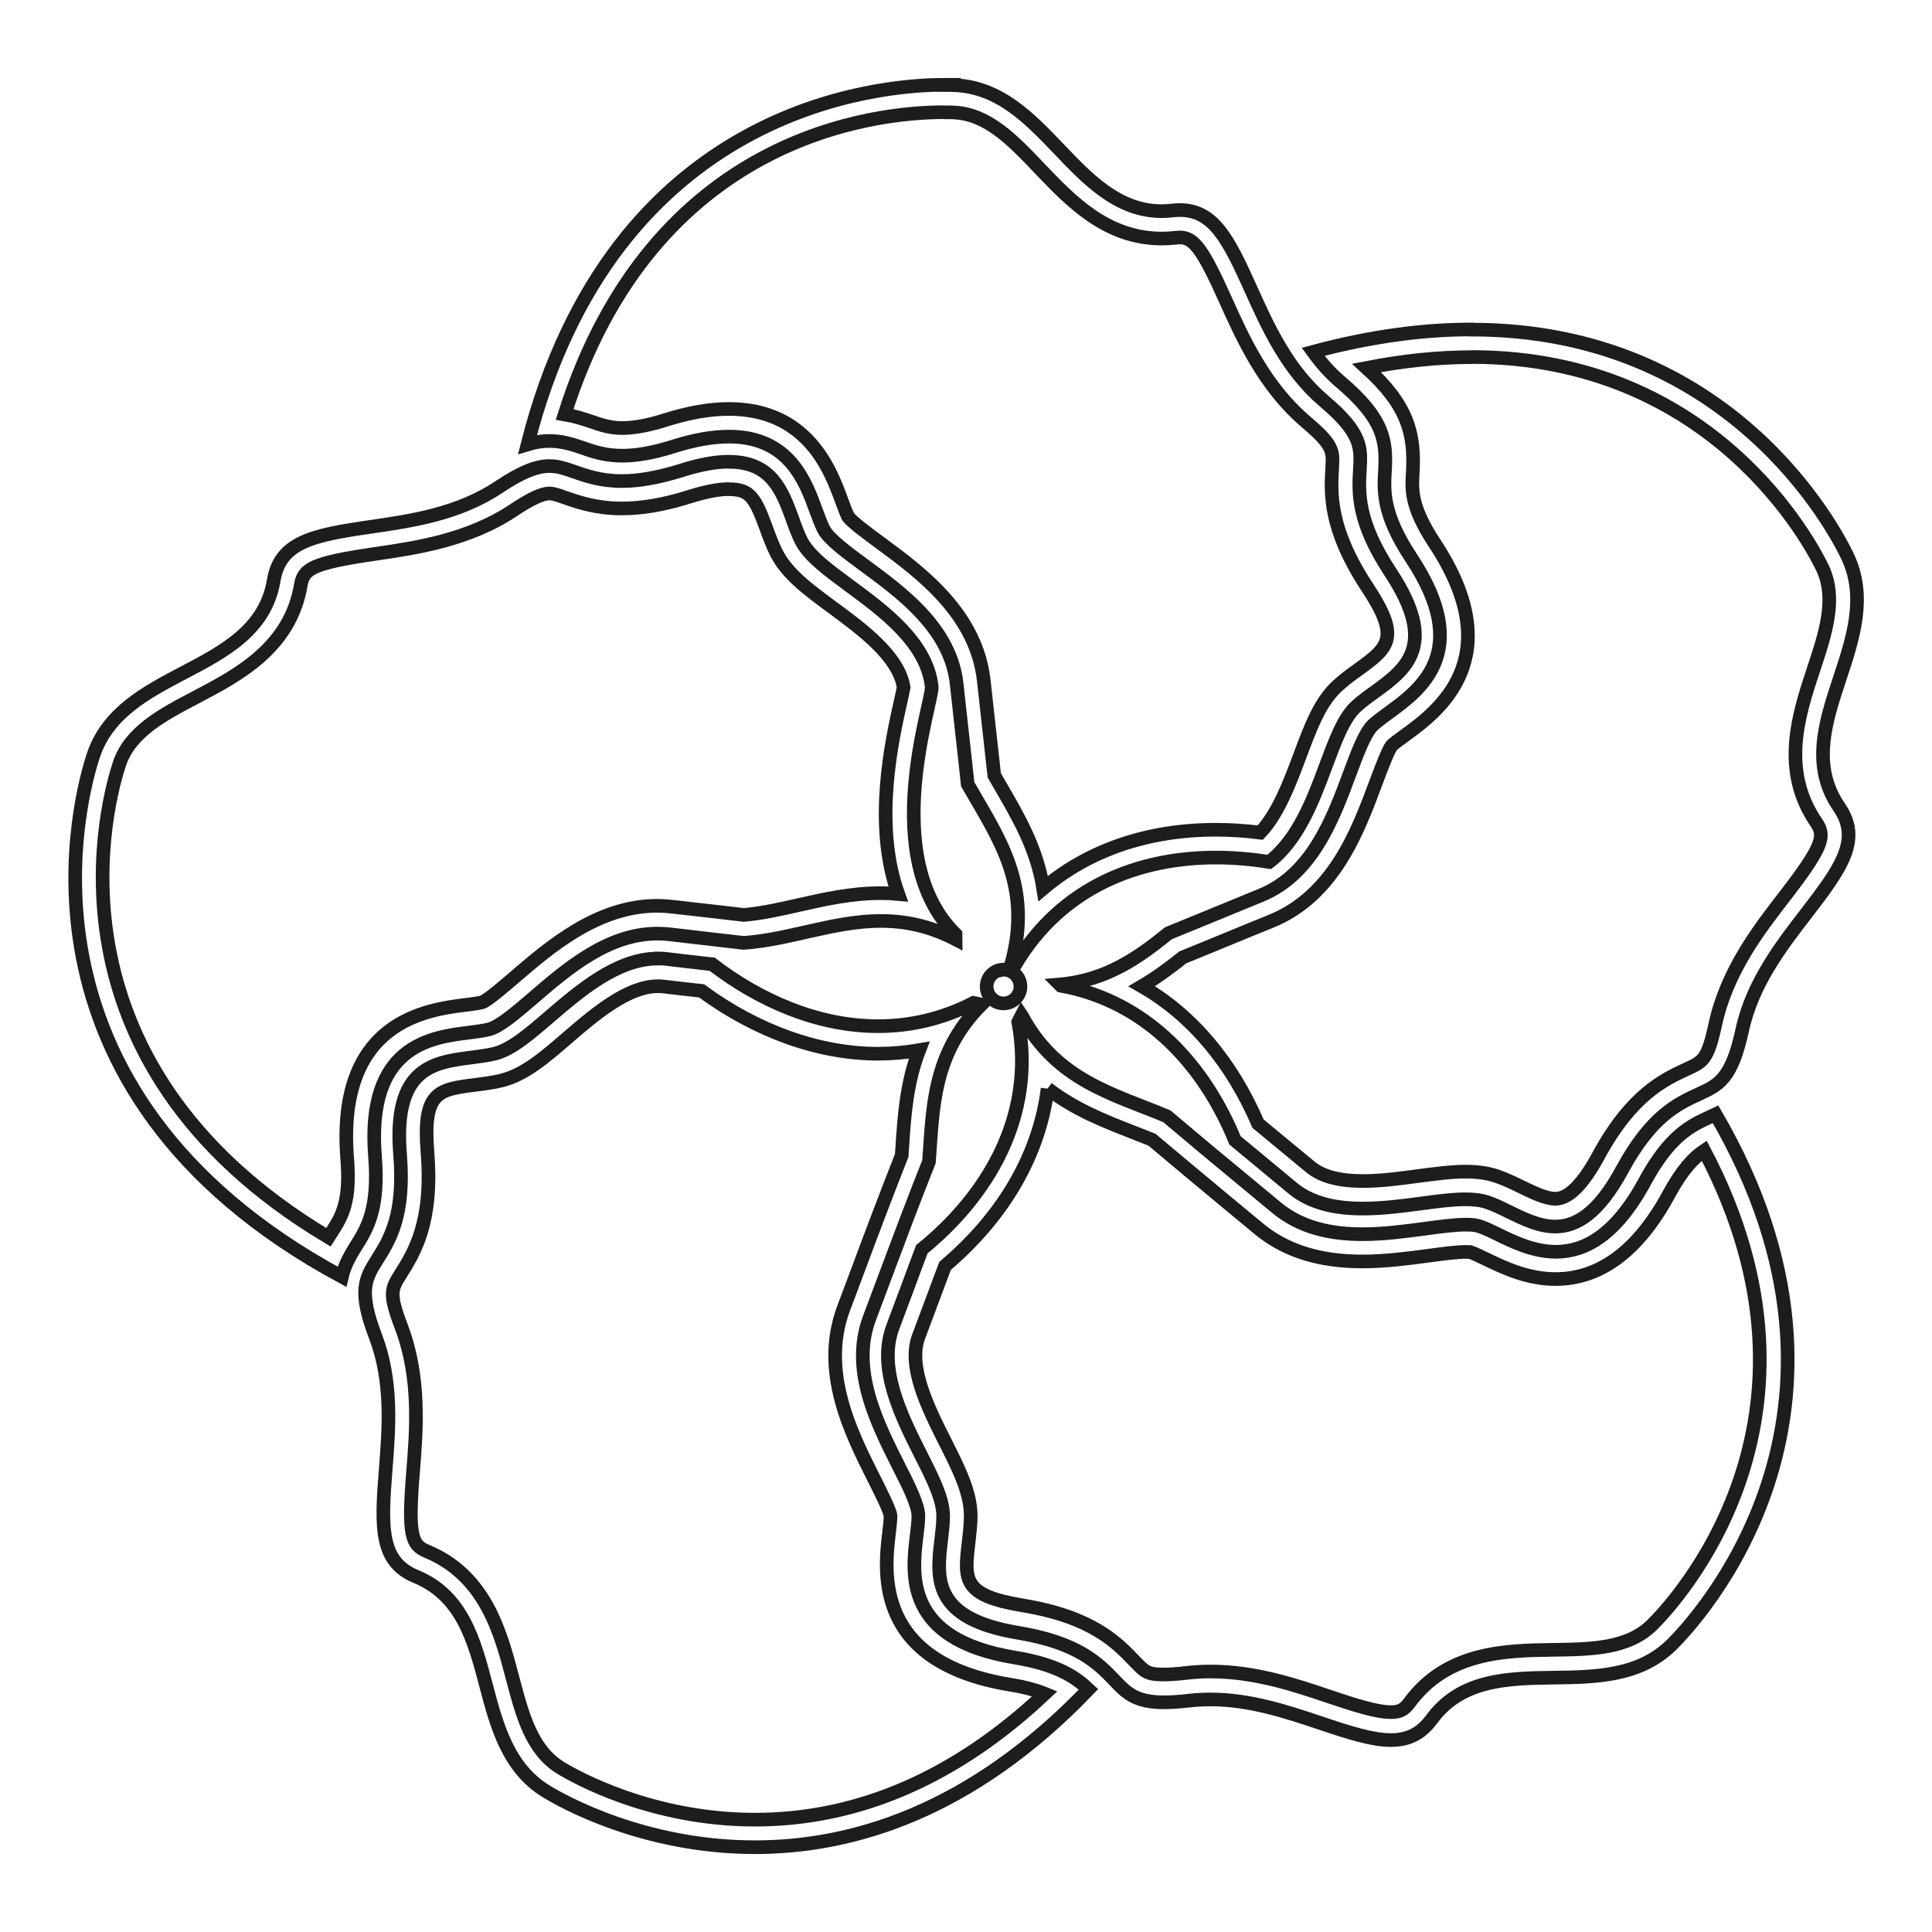
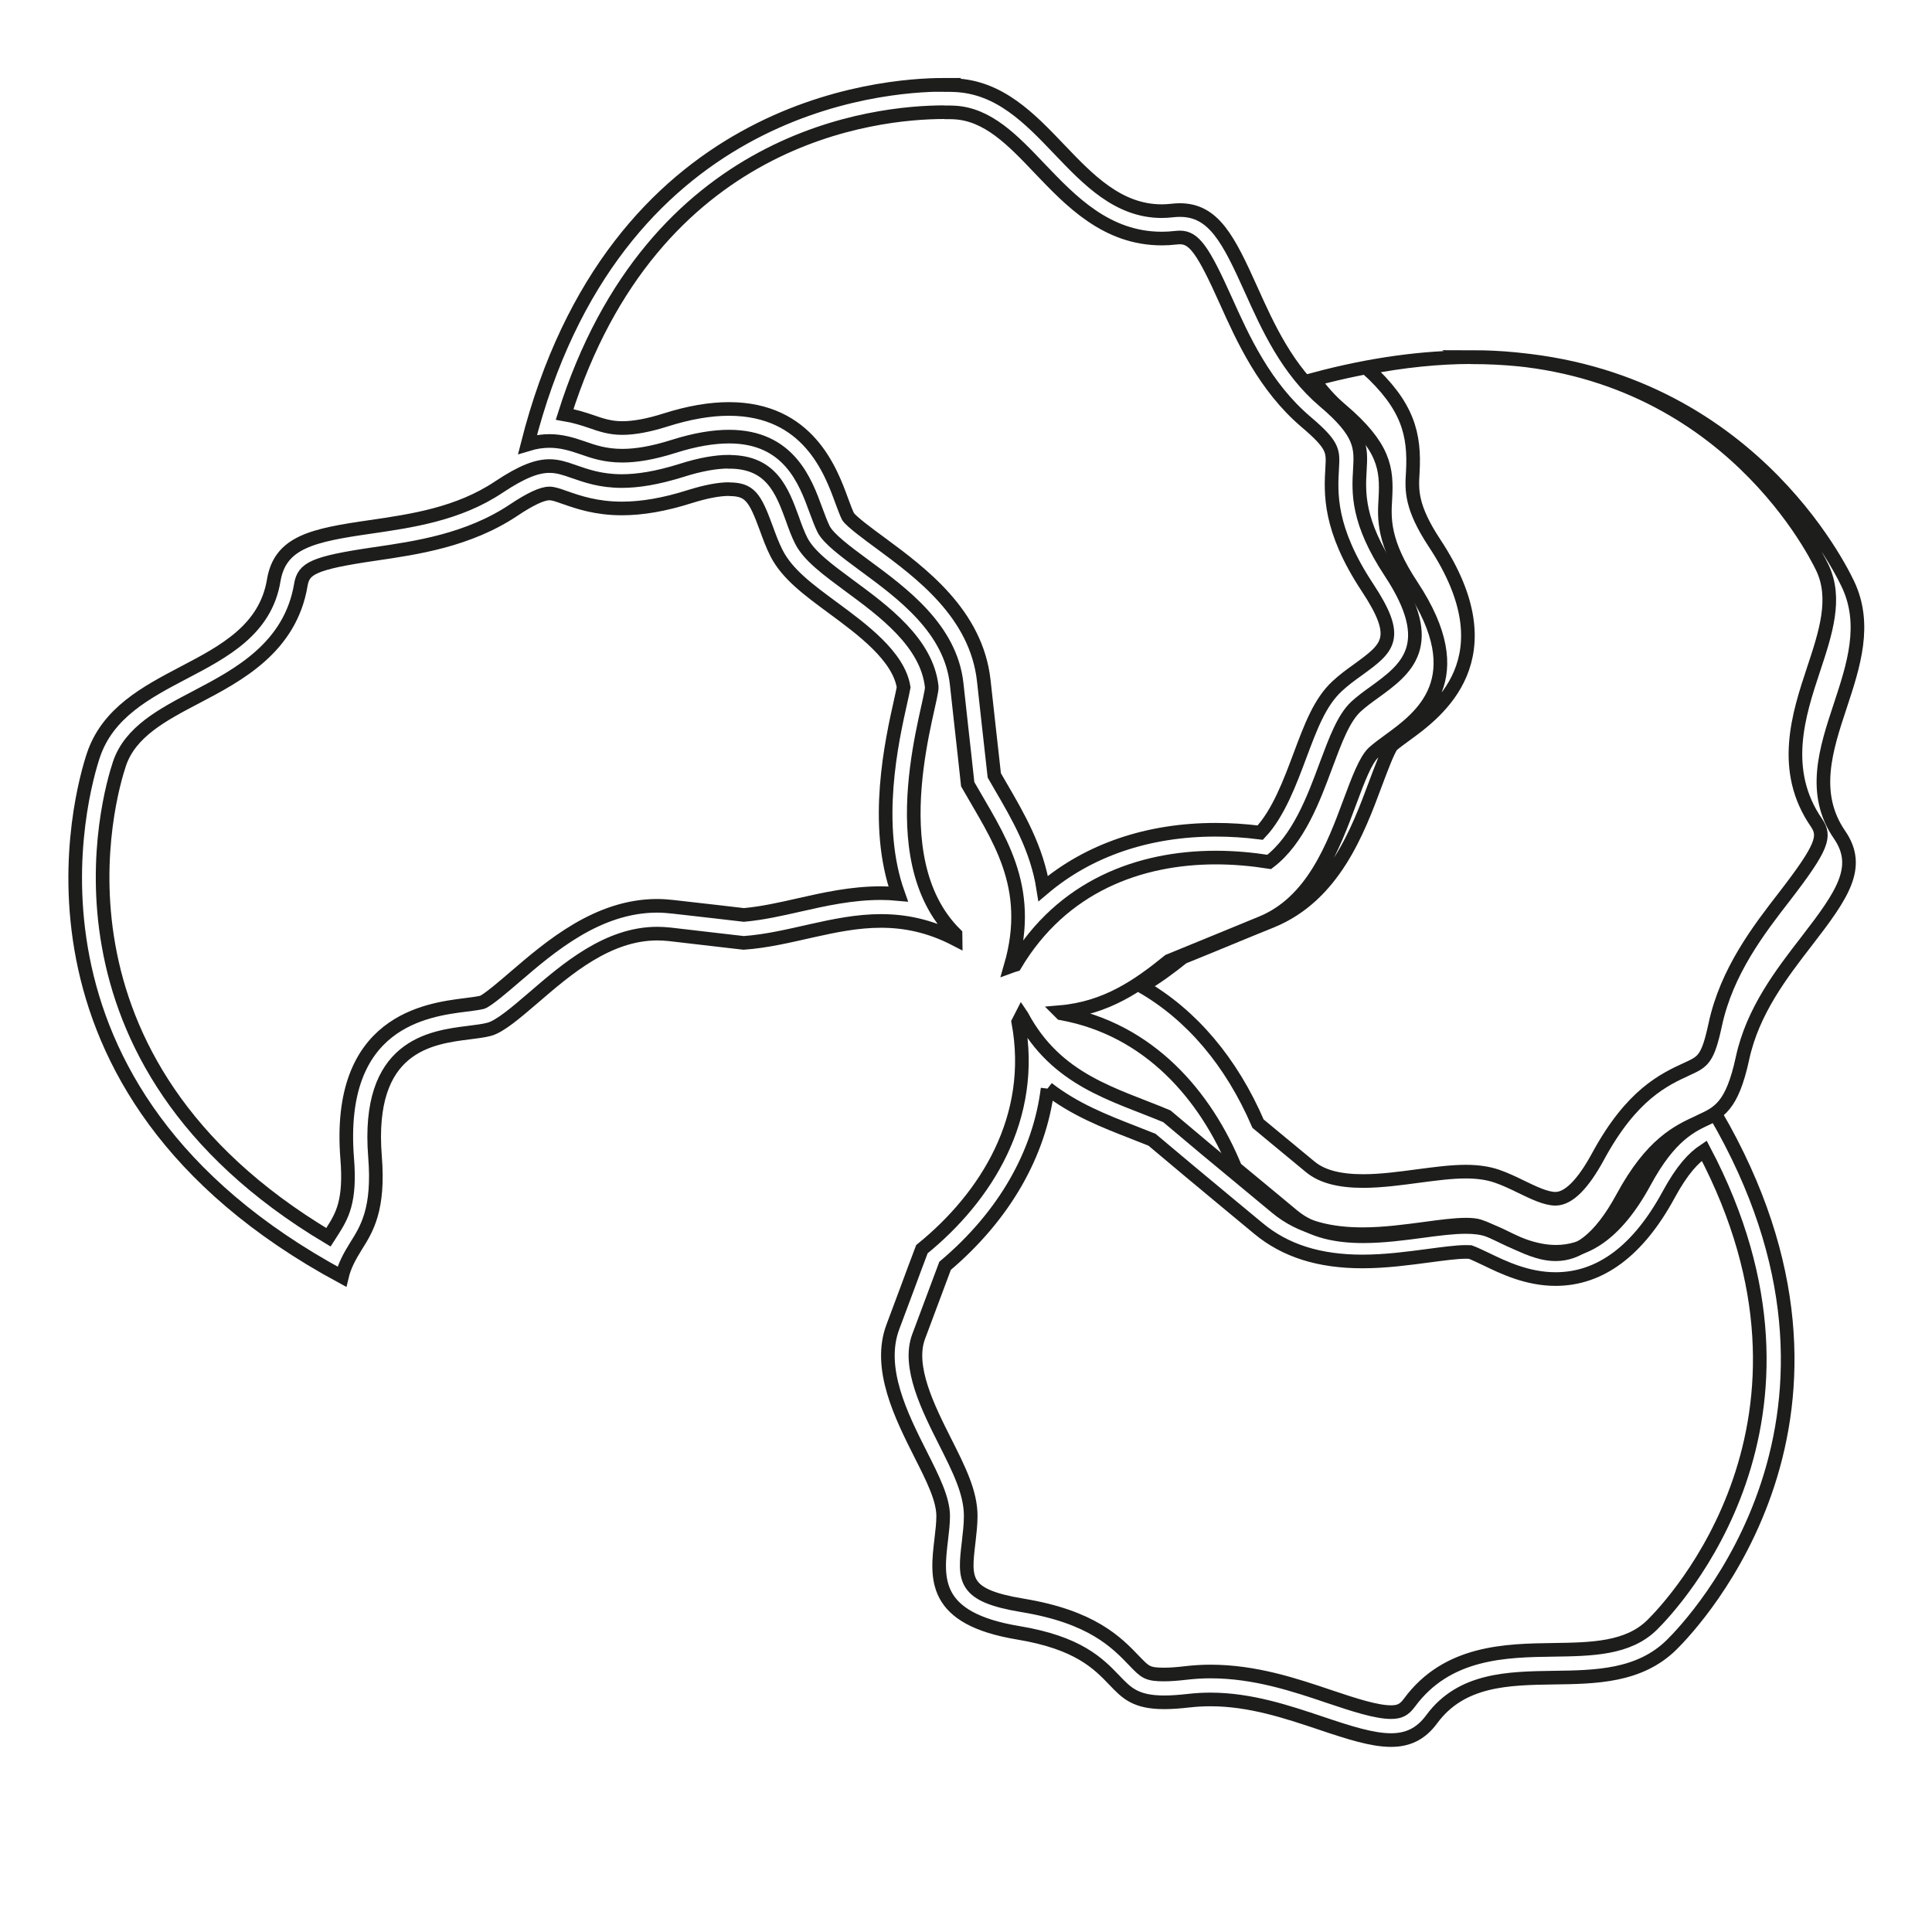
<svg xmlns="http://www.w3.org/2000/svg" viewBox="0 0 141.73 141.73" data-name="Calque 1" id="Calque_1">
  <defs>
    <style>
      .cls-1 {
        fill: none;
        stroke: #1d1d1b;
        stroke-miterlimit: 10;
      }
    </style>
  </defs>
  <path d="M69.28,8.24c.3,0,.54,0,.69.01,2.49.11,4.33,2.04,6.28,4.09,2.31,2.42,4.92,5.16,8.98,5.16.34,0,.68-.02,1.02-.06.11-.01.21-.02.31-.02,1.03,0,1.69.9,3.35,4.6,1.27,2.83,2.86,6.35,5.91,8.94,2,1.7,1.98,2.11,1.91,3.34-.11,1.89-.26,4.48,2.58,8.79,2.47,3.74,1.54,4.42-.7,6.05-.52.37-1.05.76-1.53,1.21-1.26,1.17-1.93,2.98-2.71,5.06-.72,1.93-1.59,4.27-2.92,5.67-1.1-.14-2.19-.21-3.27-.21-4.99,0-9.33,1.5-12.65,4.31-.46-2.94-1.86-5.32-3.14-7.52-.15-.26-.3-.52-.45-.78-.14-1.28-.28-2.54-.42-3.77-.12-1.09-.24-2.15-.35-3.17-.54-4.92-4.62-7.92-7.6-10.12-.85-.62-2.13-1.57-2.36-1.93-.13-.26-.28-.67-.46-1.15-.8-2.19-2.46-6.74-8.28-6.74-1.39,0-2.95.27-4.65.81-1.26.4-2.31.59-3.18.59s-1.54-.22-2.25-.47c-.61-.21-1.26-.41-1.97-.53,6.48-20.52,22.84-22.17,27.86-22.17M69.28,6.22c-4.7,0-24.28,1.54-30.58,26.38.59-.18,1.11-.25,1.61-.25.84,0,1.59.21,2.42.5.8.28,1.66.58,2.92.58.97,0,2.19-.18,3.79-.69,1.58-.5,2.92-.71,4.04-.71,4.4,0,5.6,3.27,6.38,5.41.19.51.37,1,.56,1.38.37.72,1.63,1.65,2.97,2.64,2.83,2.08,6.35,4.67,6.79,8.71.11,1.03.23,2.09.35,3.18.15,1.36.31,2.76.46,4.18,2.18,3.84,4.87,7.43,3.15,13.36.11-.04.22-.08.33-.11,3.45-5.8,9.15-7.87,14.73-7.87,1.32,0,2.63.12,3.91.32,2.13-1.62,3.25-4.61,4.17-7.1.69-1.84,1.28-3.44,2.19-4.29.39-.36.85-.7,1.34-1.05,2.33-1.69,4.73-3.44,1.2-8.8-2.47-3.74-2.35-5.86-2.25-7.55.09-1.6.16-2.66-2.62-5.01-2.71-2.3-4.13-5.45-5.38-8.23-1.64-3.64-2.72-5.79-5.2-5.79-.17,0-.35.01-.53.03-.27.03-.54.05-.8.05-3.2,0-5.4-2.31-7.53-4.54-2.14-2.24-4.35-4.56-7.65-4.7-.17,0-.44-.02-.78-.02h0Z" class="cls-1" />
-   <path d="M107.94,26.19c17.85,0,24.99,13.88,25.75,15.46,1.07,2.25.24,4.78-.65,7.46-1.09,3.29-2.44,7.39.21,11.24.68.99.47,1.77-2.32,5.39-1.9,2.45-4.26,5.51-5.1,9.42-.55,2.56-.9,2.72-2.05,3.25-1.72.79-4.08,1.88-6.54,6.41-1.12,2.07-2.18,3.12-3.13,3.12-.7,0-1.59-.43-2.54-.89-.57-.28-1.16-.56-1.77-.77-.65-.22-1.39-.33-2.28-.33-1.07,0-2.24.16-3.47.32-1.27.17-2.72.37-4.05.37-1.77,0-3.04-.34-3.89-1.05-.8-.66-1.63-1.35-2.48-2.05l-1.34-1.11c-1.96-4.55-4.89-7.99-8.53-10.08,1.11-.65,2.1-1.39,3.01-2.12,1.2-.49,2.39-.97,3.54-1.45,1.01-.42,2-.82,2.96-1.21,4.58-1.87,6.35-6.62,7.64-10.09.37-.98.92-2.47,1.2-2.8.22-.2.59-.47.99-.76,2.31-1.68,7.72-5.62,2.15-14.06-1.76-2.67-1.69-3.9-1.61-5.2.16-2.8-.34-4.9-3.39-7.67,2.67-.52,5.26-.79,7.72-.79M107.94,24.17c-3.48,0-7.34.49-11.61,1.64.58.8,1.23,1.55,2,2.2,3.23,2.74,3.39,4.36,3.27,6.52-.09,1.5-.19,3.2,1.95,6.43,4.51,6.83.65,9.63-1.65,11.31-.44.32-.86.63-1.17.91-.59.55-1.14,2.02-1.72,3.58-1.22,3.29-2.75,7.39-6.51,8.92-.96.39-1.95.8-2.97,1.22-1.24.51-2.52,1.03-3.81,1.56-2.23,1.81-4.59,3.47-7.98,3.76.03.03.06.06.09.09,6.45,1.17,10.6,6.04,12.77,11.35.59.49,1.16.96,1.73,1.43.85.7,1.68,1.39,2.47,2.05,1.41,1.18,3.27,1.52,5.18,1.52,1.47,0,2.97-.2,4.32-.38,1.18-.16,2.27-.3,3.2-.3.61,0,1.15.06,1.62.22.5.17,1.02.42,1.56.69,1.11.54,2.24,1.09,3.41,1.09,1.55,0,3.17-.96,4.91-4.17,2.14-3.94,4.06-4.83,5.61-5.54,1.46-.67,2.42-1.11,3.19-4.67.75-3.47,2.86-6.2,4.73-8.62,2.61-3.38,4.01-5.41,2.39-7.77-2.08-3.02-1-6.29.05-9.46.97-2.94,1.98-5.98.55-8.96-.94-1.97-8.58-16.61-27.57-16.61h0Z" class="cls-1" />
+   <path d="M107.94,26.19c17.85,0,24.99,13.88,25.75,15.46,1.07,2.25.24,4.78-.65,7.46-1.09,3.29-2.44,7.39.21,11.24.68.99.47,1.77-2.32,5.39-1.9,2.45-4.26,5.51-5.1,9.42-.55,2.56-.9,2.72-2.05,3.25-1.72.79-4.08,1.88-6.54,6.41-1.12,2.07-2.18,3.12-3.13,3.12-.7,0-1.59-.43-2.54-.89-.57-.28-1.16-.56-1.77-.77-.65-.22-1.39-.33-2.28-.33-1.07,0-2.24.16-3.47.32-1.27.17-2.72.37-4.05.37-1.77,0-3.04-.34-3.89-1.05-.8-.66-1.63-1.35-2.48-2.05l-1.34-1.11c-1.96-4.55-4.89-7.99-8.53-10.08,1.11-.65,2.1-1.39,3.01-2.12,1.2-.49,2.39-.97,3.54-1.45,1.01-.42,2-.82,2.96-1.21,4.58-1.87,6.35-6.62,7.64-10.09.37-.98.92-2.47,1.2-2.8.22-.2.59-.47.99-.76,2.31-1.68,7.72-5.62,2.15-14.06-1.76-2.67-1.69-3.9-1.61-5.2.16-2.8-.34-4.9-3.39-7.67,2.67-.52,5.26-.79,7.72-.79c-3.48,0-7.34.49-11.61,1.64.58.8,1.23,1.55,2,2.2,3.23,2.74,3.39,4.36,3.27,6.52-.09,1.5-.19,3.2,1.95,6.43,4.51,6.83.65,9.63-1.65,11.31-.44.32-.86.63-1.17.91-.59.55-1.14,2.02-1.72,3.58-1.22,3.29-2.75,7.39-6.51,8.92-.96.39-1.95.8-2.97,1.22-1.24.51-2.52,1.03-3.81,1.56-2.23,1.81-4.59,3.47-7.98,3.76.03.03.06.06.09.09,6.45,1.17,10.6,6.04,12.77,11.35.59.49,1.16.96,1.73,1.43.85.7,1.68,1.39,2.47,2.05,1.41,1.18,3.27,1.52,5.18,1.52,1.47,0,2.97-.2,4.32-.38,1.18-.16,2.27-.3,3.2-.3.61,0,1.15.06,1.62.22.5.17,1.02.42,1.56.69,1.11.54,2.24,1.09,3.41,1.09,1.55,0,3.17-.96,4.91-4.17,2.14-3.94,4.06-4.83,5.61-5.54,1.46-.67,2.42-1.11,3.19-4.67.75-3.47,2.86-6.2,4.73-8.62,2.61-3.38,4.01-5.41,2.39-7.77-2.08-3.02-1-6.29.05-9.46.97-2.94,1.98-5.98.55-8.96-.94-1.97-8.58-16.61-27.57-16.61h0Z" class="cls-1" />
  <path d="M76.85,79.85c1.98,1.54,4.19,2.4,6.24,3.2.48.19.95.37,1.42.56,1.76,1.49,3.5,2.93,5.41,4.52l2.4,1.99c1.96,1.63,4.45,2.42,7.62,2.42,1.72,0,3.4-.23,4.91-.43.98-.13,2-.27,2.67-.27.22,0,.33.01.34.01,0,0,0,0,0,0,.28.1.69.3,1.14.51,1.28.62,3.03,1.47,5.12,1.47,3.27,0,6.06-2.08,8.29-6.19,1-1.84,1.82-2.7,2.61-3.23,10.44,19.83-2.29,33.28-3.82,34.79-1.77,1.75-4.44,1.79-7.25,1.83-3.47.05-7.78.11-10.55,3.87-.39.53-.72.7-1.36.7-1.05,0-2.65-.51-4.49-1.13-2.57-.87-5.49-1.85-8.75-1.85-.62,0-1.23.04-1.83.11-.6.07-1.13.11-1.56.11-1.24,0-1.4-.17-2.19-.99-1.31-1.37-3.11-3.24-8.2-4.08-4.42-.73-4.29-1.87-3.96-4.65.07-.62.15-1.27.15-1.91,0-1.73-.87-3.44-1.87-5.43-1.24-2.46-2.78-5.52-1.95-7.73l1.08-2.89c.28-.76.57-1.53.86-2.3,4.34-3.67,6.93-8.22,7.52-13M74.95,74.5c-.08.16-.17.31-.25.47,1.3,7.01-2.34,12.83-7.07,16.67-.36.95-.71,1.88-1.05,2.81l-1.08,2.89c-1.14,3.04.62,6.54,2.04,9.36.89,1.76,1.65,3.27,1.65,4.52,0,.53-.07,1.1-.14,1.7-.34,2.86-.69,5.81,5.64,6.86,4.42.73,5.89,2.26,7.07,3.49.89.93,1.54,1.61,3.65,1.61.51,0,1.1-.04,1.8-.12.53-.06,1.06-.09,1.59-.09,2.92,0,5.65.92,8.1,1.74,2.13.72,3.79,1.24,5.14,1.24,1.22,0,2.18-.43,2.99-1.53,2.17-2.95,5.62-3,8.95-3.05,3.09-.04,6.29-.09,8.65-2.41,1.7-1.68,16.07-16.87,3.22-38.92-.15.07-.3.14-.44.21-1.37.63-2.91,1.34-4.76,4.75-2.17,4-4.46,5.13-6.51,5.13-1.63,0-3.11-.72-4.24-1.27-.49-.24-.96-.47-1.36-.6-.25-.09-.6-.12-1-.12-.81,0-1.87.14-2.97.29-1.44.19-3.02.41-4.61.41-2.25,0-4.49-.43-6.32-1.95l-2.4-1.99c-1.83-1.51-3.73-3.09-5.64-4.71-3.89-1.63-8.09-2.61-10.63-7.36h0Z" class="cls-1" />
-   <path d="M48.25,72.35c.14,0,.28,0,.41.02.91.11,1.85.21,2.81.32,4.05,2.98,8.63,4.61,12.94,4.61,1.02,0,2.03-.09,3.02-.26-.93,2.41-1.09,4.84-1.24,7.09-.01.21-.03.42-.04.63-1.12,2.84-2.19,5.67-3.18,8.33l-1.08,2.88c-1.74,4.63.54,9.15,2.21,12.47.47.94,1.19,2.35,1.23,2.77,0,.31-.06.8-.11,1.24-.34,2.84-1.13,9.48,8.85,11.13,1.11.18,1.94.41,2.58.67-6.51,6.13-13.66,9.24-21.27,9.24s-13.21-3.16-14.25-3.8c-2.13-1.3-2.81-3.87-3.53-6.6-.88-3.35-1.99-7.52-6.31-9.3-1.11-.46-1.36-1.23-.99-5.78.25-3.09.56-6.94-.86-10.68-.93-2.45-.73-2.78-.06-3.85,1.01-1.6,2.39-3.8,1.98-8.94-.36-4.47.78-4.61,3.53-4.96.63-.08,1.29-.16,1.92-.32,1.68-.42,3.13-1.67,4.82-3.13,1.96-1.69,4.4-3.78,6.62-3.78M48.25,70.32c-2.98,0-5.71,2.36-7.94,4.27-1.49,1.28-2.78,2.39-3.99,2.7-.52.13-1.08.2-1.68.28-2.85.36-5.81.73-5.29,7.13.36,4.47-.77,6.26-1.68,7.7-.85,1.36-1.42,2.25-.12,5.65,1.26,3.32.98,6.76.74,9.8-.34,4.26-.41,6.72,2.24,7.81,3.39,1.4,4.27,4.73,5.12,7.95.79,2.99,1.61,6.09,4.43,7.81,1.16.71,7.13,4.09,15.3,4.09,7.08,0,15.8-2.54,24.47-11.58-.96-.91-2.32-1.83-5.44-2.34-8.07-1.33-7.51-6.07-7.17-8.9.07-.54.13-1.06.13-1.48,0-.81-.71-2.21-1.46-3.69-1.58-3.14-3.55-7.04-2.12-10.84l1.08-2.88c1.04-2.78,2.13-5.7,3.28-8.58.29-3.94.26-7.92,3.84-11.52-.19-.04-.38-.09-.57-.13-2.33,1.2-4.7,1.71-7.01,1.71-4.49,0-8.76-1.93-12.16-4.54-.05,0-.11-.01-.16-.02-1.09-.12-2.16-.25-3.18-.37-.22-.03-.43-.04-.65-.04h0Z" class="cls-1" />
-   <path d="M73.62,71.13c-.69,0-1.24.56-1.24,1.24s.56,1.24,1.24,1.24,1.24-.56,1.24-1.24-.56-1.24-1.24-1.24h0Z" class="cls-1" />
  <path d="M53.48,35.89c1.52,0,1.9.58,2.74,2.88.22.6.44,1.21.74,1.8.78,1.54,2.33,2.68,4.12,4,2.17,1.6,4.85,3.57,5.21,5.85-.04.22-.13.64-.21.99-.67,2.99-2.02,9.05-.19,14.17-.42-.04-.85-.06-1.28-.06-2.13,0-4.1.44-6,.87-1.4.32-2.72.61-4.04.73l-2.06-.24c-1.09-.12-2.15-.24-3.17-.36-.37-.04-.76-.07-1.13-.07-4.37,0-7.85,3-10.43,5.21-.8.69-2,1.72-2.41,1.87-.29.07-.74.13-1.23.19-2.83.36-9.47,1.19-8.67,11.27.26,3.19-.4,4.23-1.09,5.33-.09.15-.18.3-.28.45C2.27,77.75,8.01,58.28,8.76,56.04c.79-2.36,3.15-3.6,5.65-4.91,3.07-1.61,6.89-3.62,7.66-8.23.2-1.19.89-1.6,5.41-2.26,3.07-.45,6.89-1,10.22-3.23,1.2-.8,2.07-1.21,2.6-1.21.28,0,.58.1,1.14.3.97.34,2.3.8,4.18.8,1.49,0,3.12-.28,4.98-.87,1.15-.36,2.12-.55,2.89-.55M53.48,33.87c-.93,0-2.08.19-3.49.64-1.82.57-3.23.78-4.37.78-1.54,0-2.59-.37-3.51-.69-.63-.22-1.17-.41-1.8-.41-.89,0-1.96.37-3.73,1.55-2.95,1.97-6.37,2.47-9.39,2.91-4.23.61-6.64,1.1-7.11,3.93-.6,3.62-3.65,5.22-6.61,6.77-2.74,1.44-5.57,2.93-6.62,6.06-.82,2.46-7.32,24.46,18.23,38.25.19-.81.57-1.5,1.03-2.24.8-1.27,1.71-2.71,1.4-6.57-.65-8.15,4.08-8.75,6.9-9.1.54-.07,1.06-.13,1.47-.24.78-.2,1.97-1.22,3.23-2.3,2.46-2.12,5.47-4.72,9.11-4.72.29,0,.59.02.9.05,1.03.12,2.09.24,3.18.37.74.08,1.49.17,2.25.26,3.41-.24,6.62-1.61,10.08-1.61,1.74,0,3.55.35,5.48,1.35,0-.13-.02-.25-.02-.38-5.73-5.66-1.63-17.12-1.74-18.15-.35-3.23-3.51-5.55-6.05-7.42-1.58-1.17-2.95-2.17-3.52-3.29-.24-.47-.44-1.01-.64-1.58-.76-2.08-1.54-4.21-4.64-4.21h0Z" class="cls-1" />
</svg>